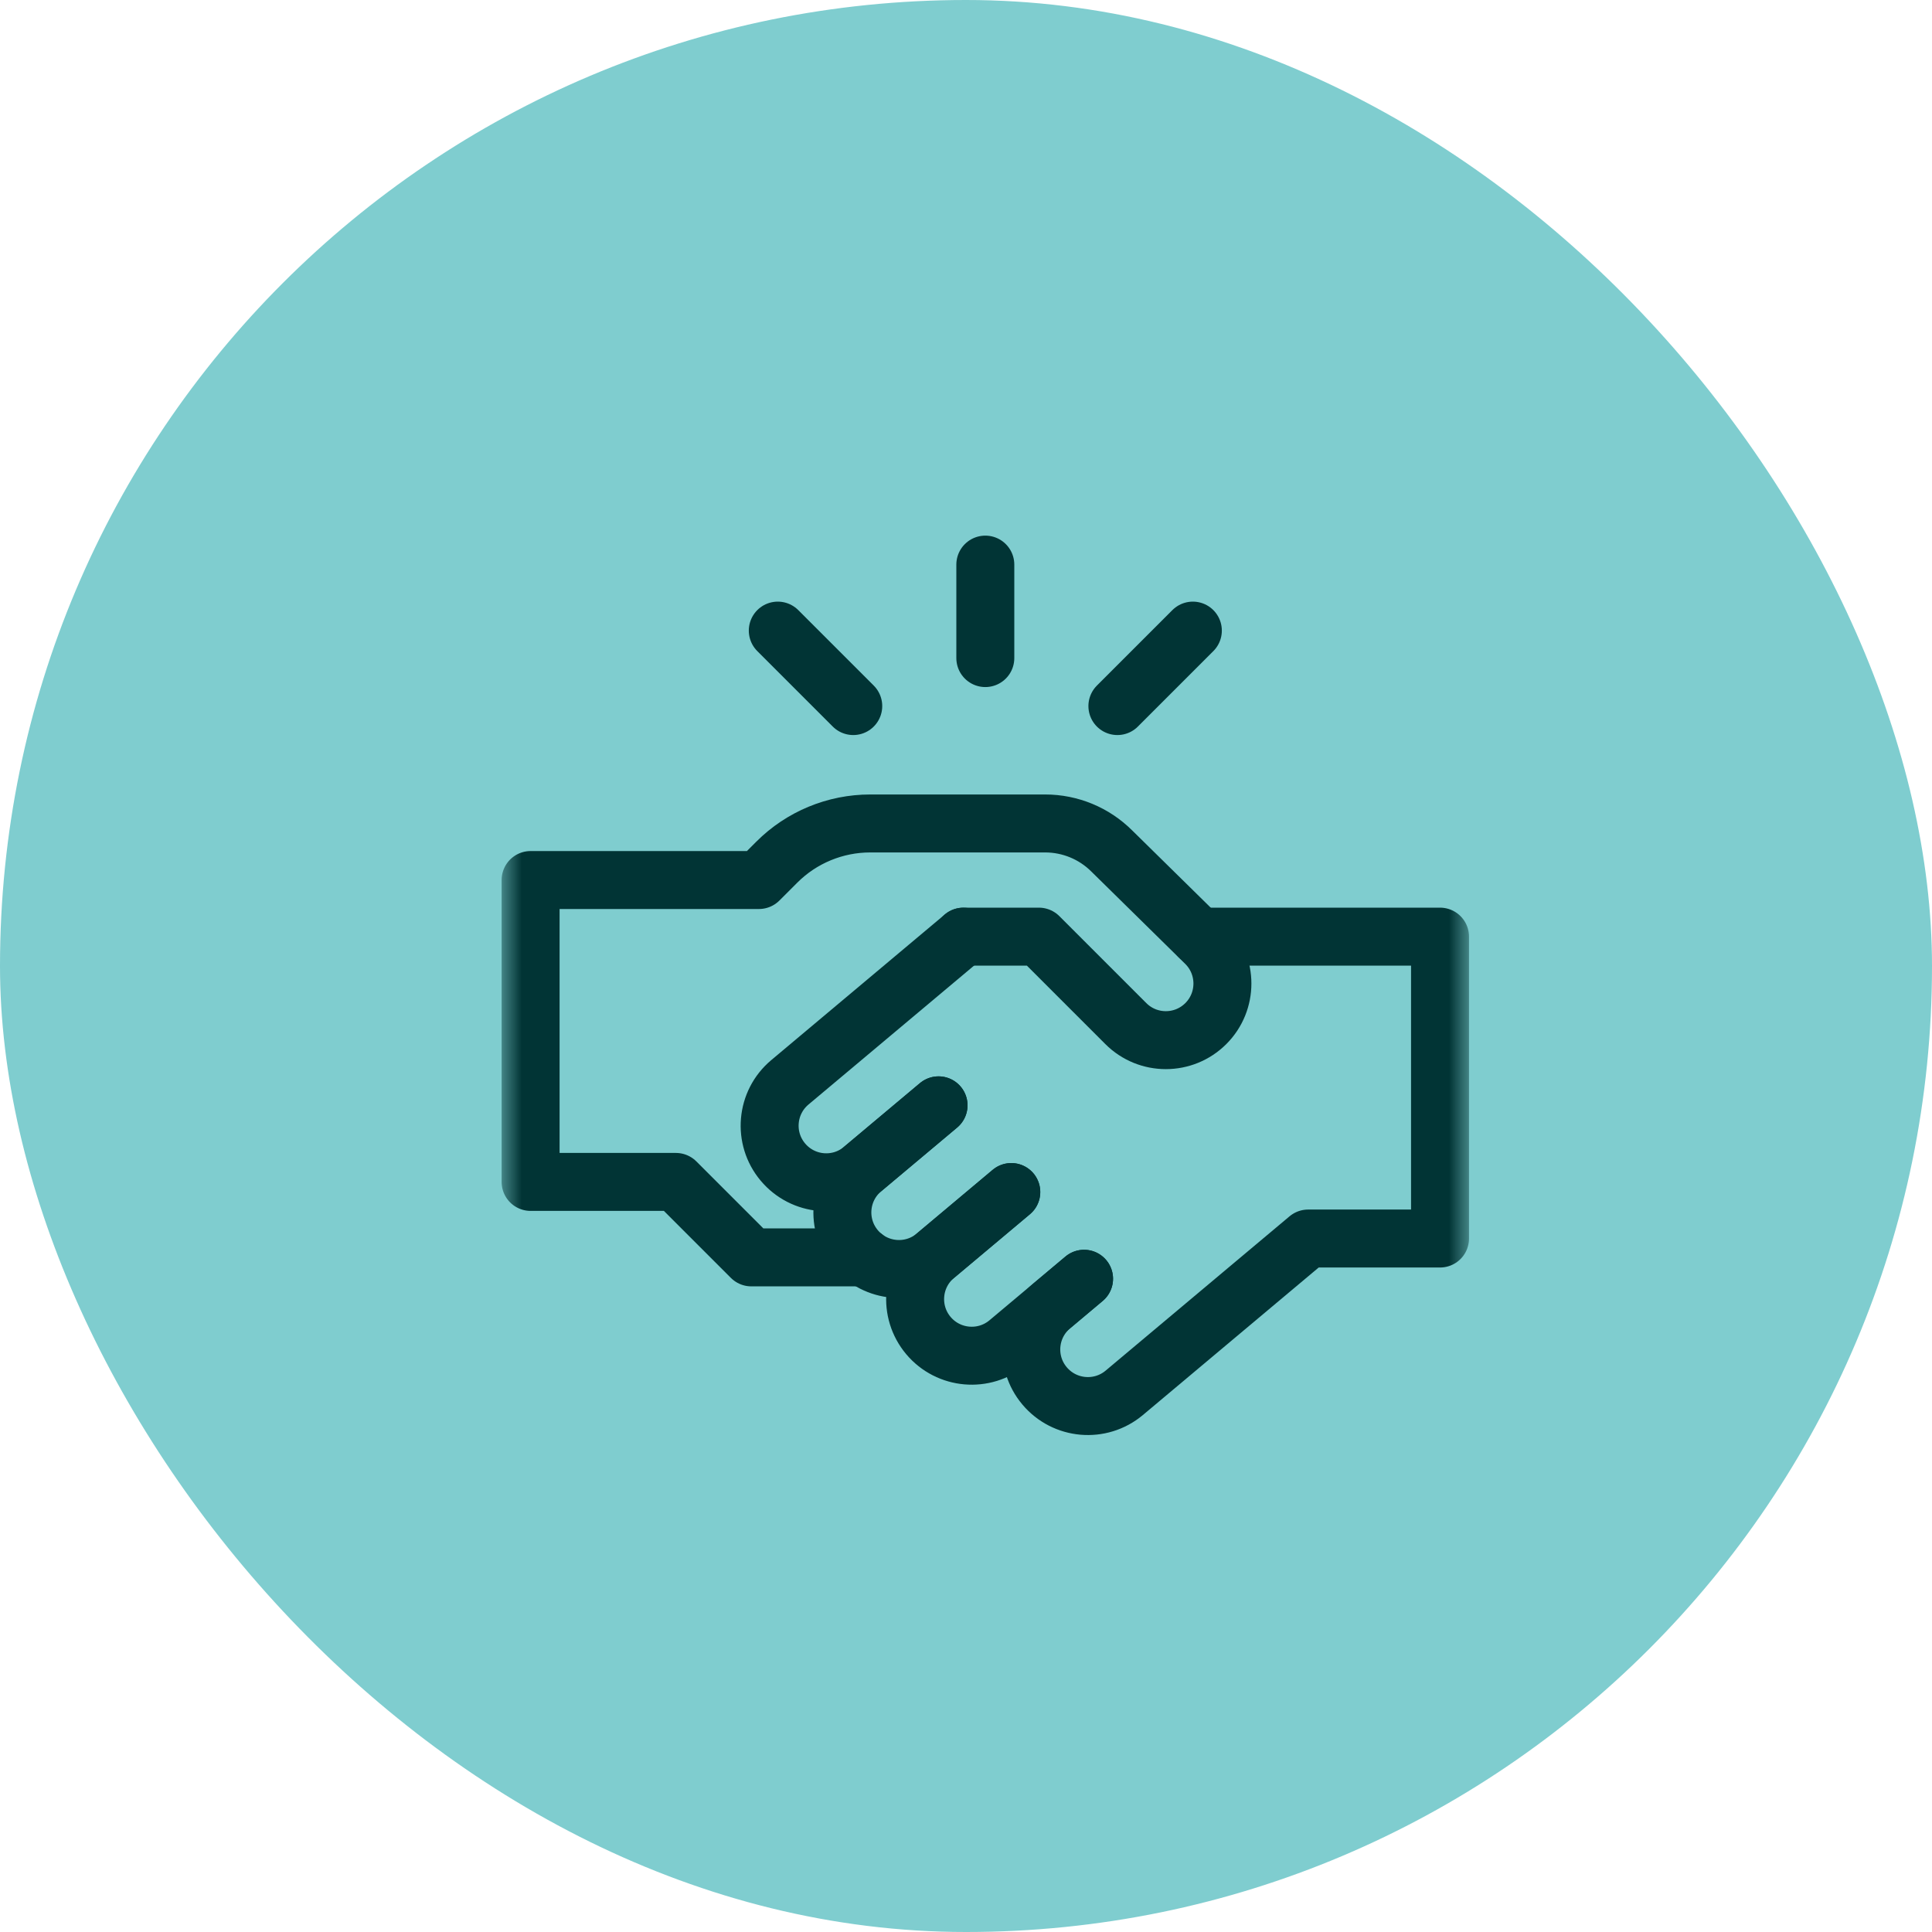
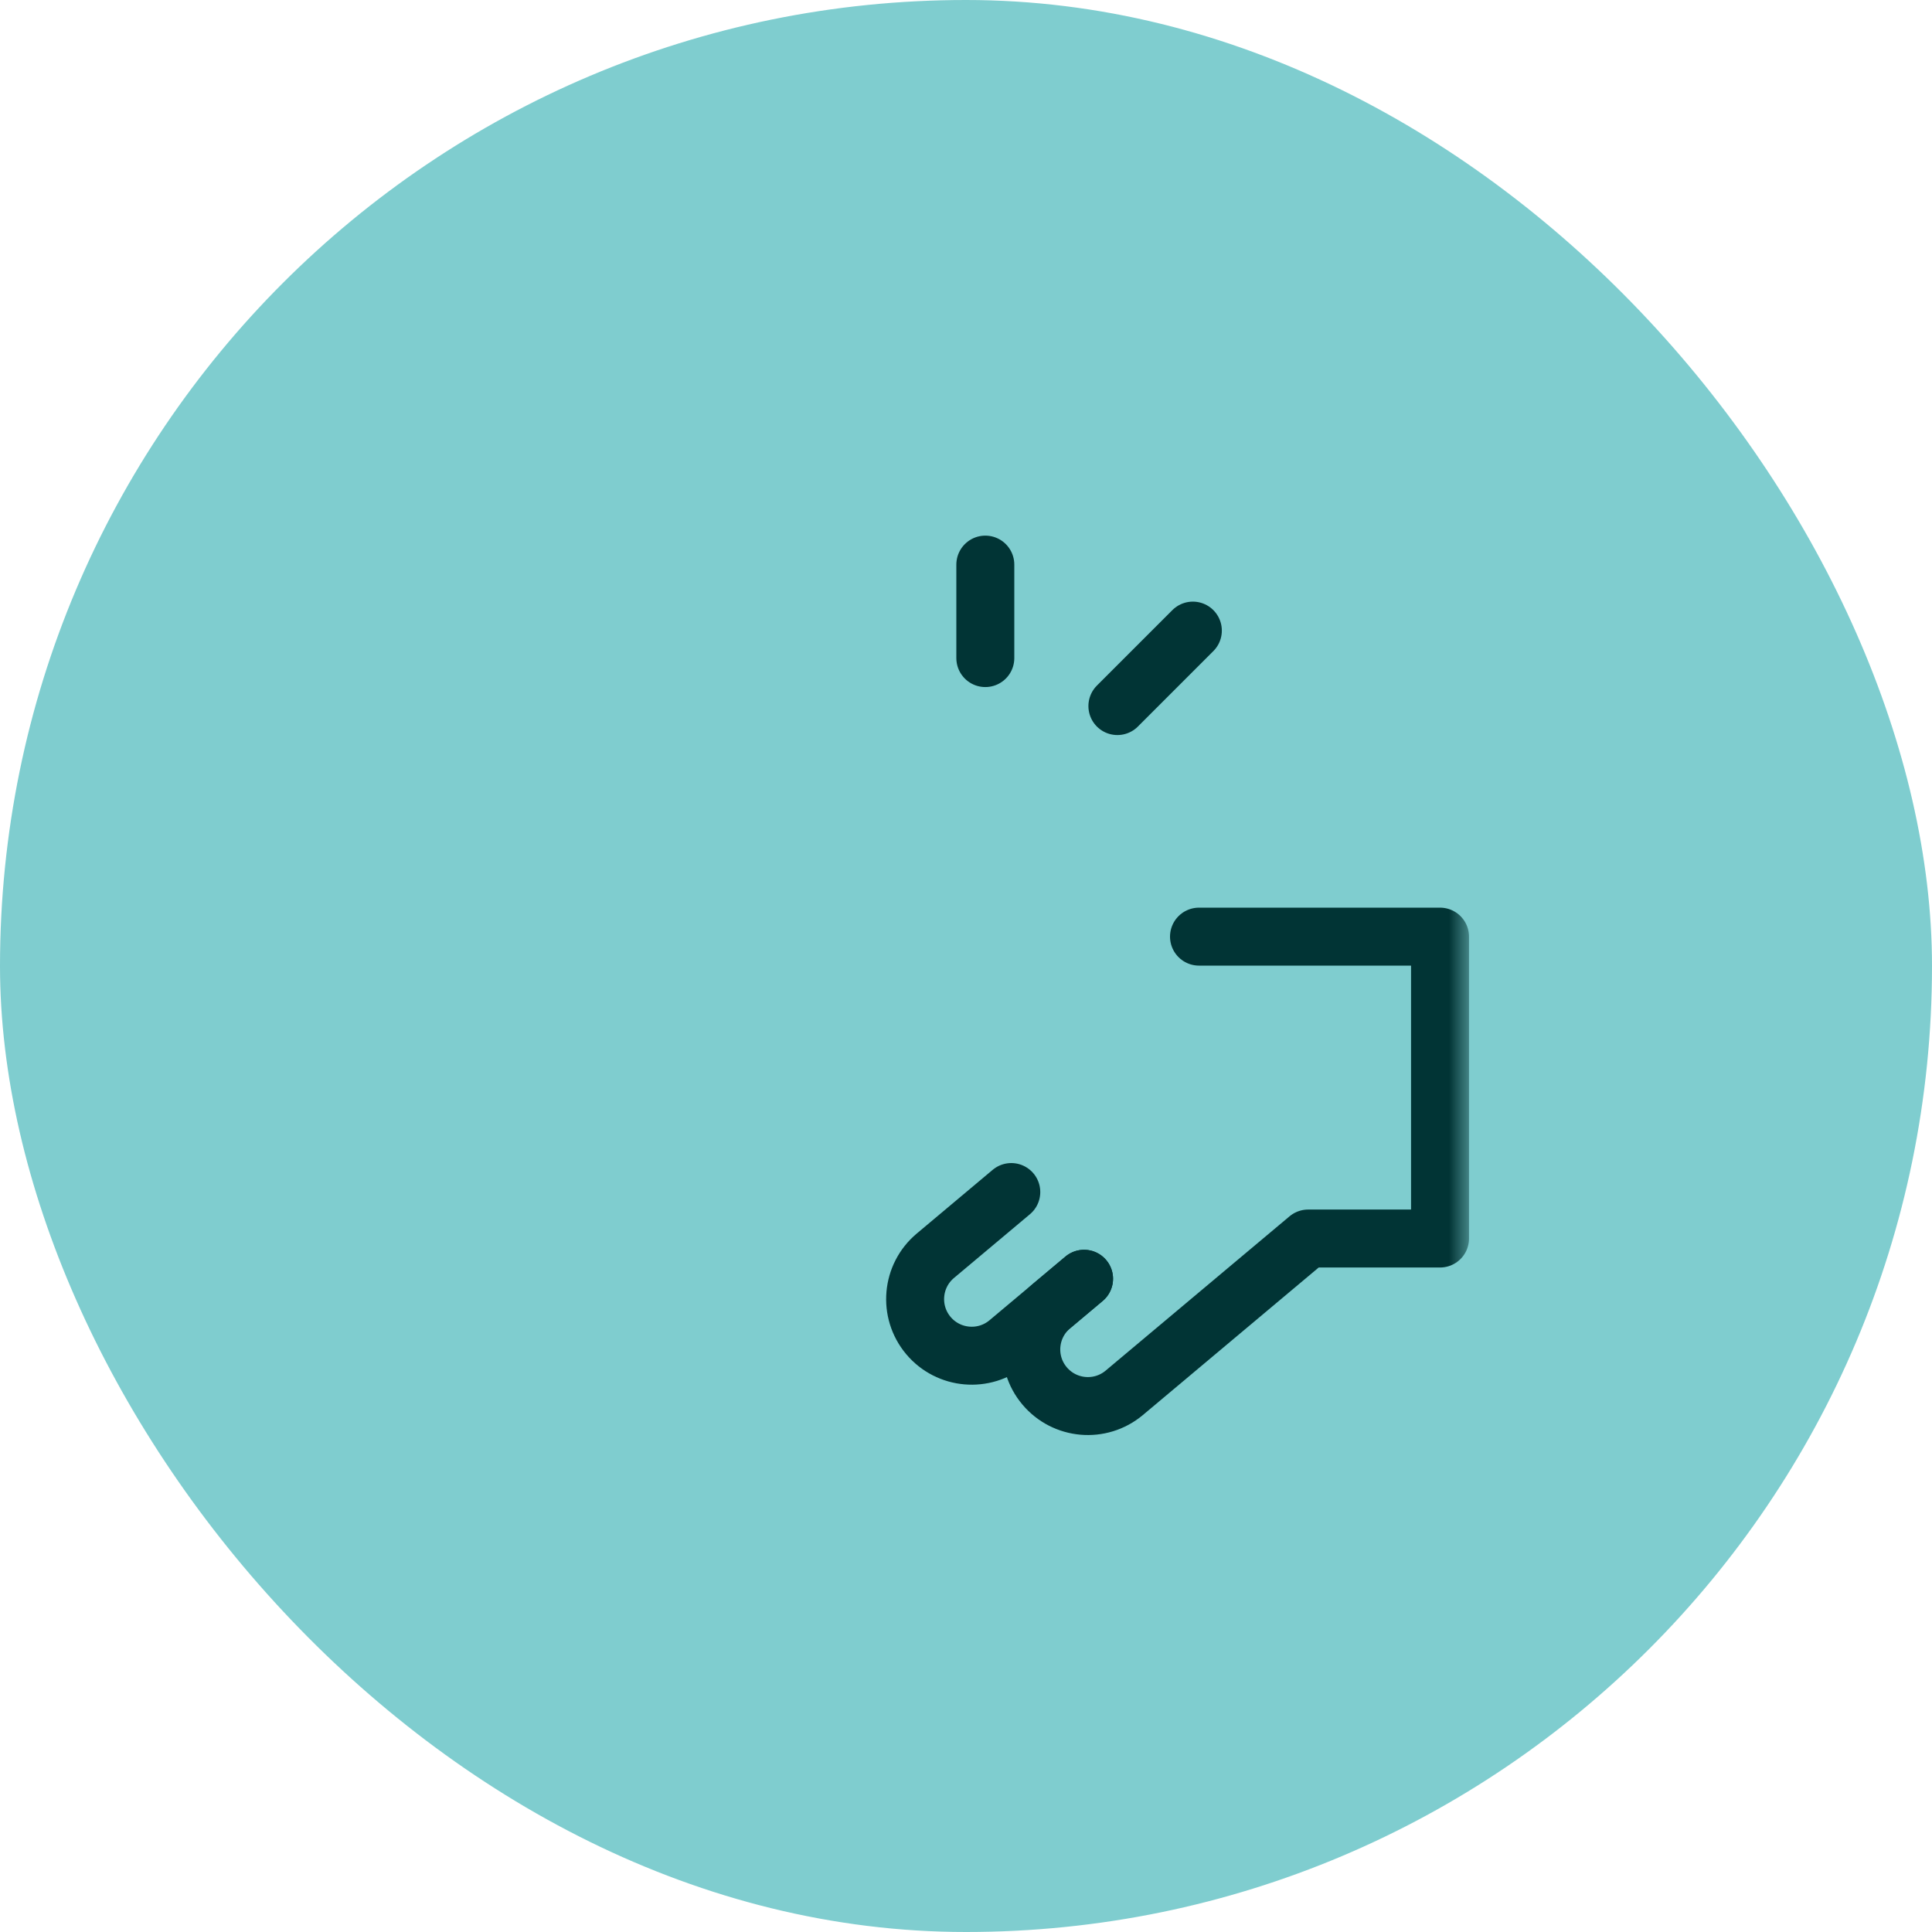
<svg xmlns="http://www.w3.org/2000/svg" width="50" height="50" viewBox="0 0 50 50" fill="none">
  <rect width="50" height="50" rx="25" fill="#7FCDCF" />
  <mask id="mask0_33131_1436" style="mask-type:luminance" maskUnits="userSpaceOnUse" x="13" y="13" width="25" height="25">
    <path d="M13 13H38V38H13V13Z" fill="white" />
  </mask>
  <g mask="url(#mask0_33131_1436)">
    <path d="M26.172 30.85L24.207 32.499C23.587 33.019 23.506 33.943 24.026 34.563C24.546 35.182 25.47 35.263 26.09 34.743L28.055 33.094" stroke="#013435" stroke-width="1.5" stroke-miterlimit="10" stroke-linecap="round" stroke-linejoin="round" />
    <path d="M28.056 33.094L27.213 33.802C26.593 34.322 26.512 35.246 27.032 35.865C27.552 36.485 28.476 36.566 29.096 36.046L33.855 32.053H37.268V24.24H31.03" stroke="#013435" stroke-width="1.5" stroke-miterlimit="10" stroke-linecap="round" stroke-linejoin="round" />
-     <path d="M24.29 28.606L22.324 30.255C21.705 30.775 20.781 30.694 20.261 30.074C19.741 29.455 19.822 28.531 20.441 28.011L24.934 24.241" stroke="#013435" stroke-width="1.5" stroke-miterlimit="10" stroke-linecap="round" stroke-linejoin="round" />
-     <path d="M24.289 28.606L22.324 30.255C21.704 30.775 21.623 31.699 22.143 32.319C22.664 32.938 23.587 33.019 24.207 32.499L26.172 30.85" stroke="#013435" stroke-width="1.5" stroke-miterlimit="10" stroke-linecap="round" stroke-linejoin="round" />
-     <path d="M22.376 32.541H19.445L17.492 30.588H13.732V22.775H19.641L20.104 22.312C20.745 21.671 21.615 21.311 22.521 21.311H27.049C27.696 21.311 28.317 21.568 28.775 22.026L31.207 24.418C31.779 24.99 31.779 25.918 31.207 26.49C30.635 27.062 29.708 27.062 29.136 26.49L26.886 24.24H24.933" stroke="#013435" stroke-width="1.5" stroke-miterlimit="10" stroke-linecap="round" stroke-linejoin="round" />
    <path d="M25.5 14.612V17.031" stroke="#013435" stroke-width="1.5" stroke-miterlimit="10" stroke-linecap="round" stroke-linejoin="round" />
    <path d="M28.918 18.273L30.871 16.32" stroke="#013435" stroke-width="1.5" stroke-miterlimit="10" stroke-linecap="round" stroke-linejoin="round" />
-     <path d="M22.082 18.273L20.129 16.32" stroke="#013435" stroke-width="1.5" stroke-miterlimit="10" stroke-linecap="round" stroke-linejoin="round" />
  </g>
</svg>